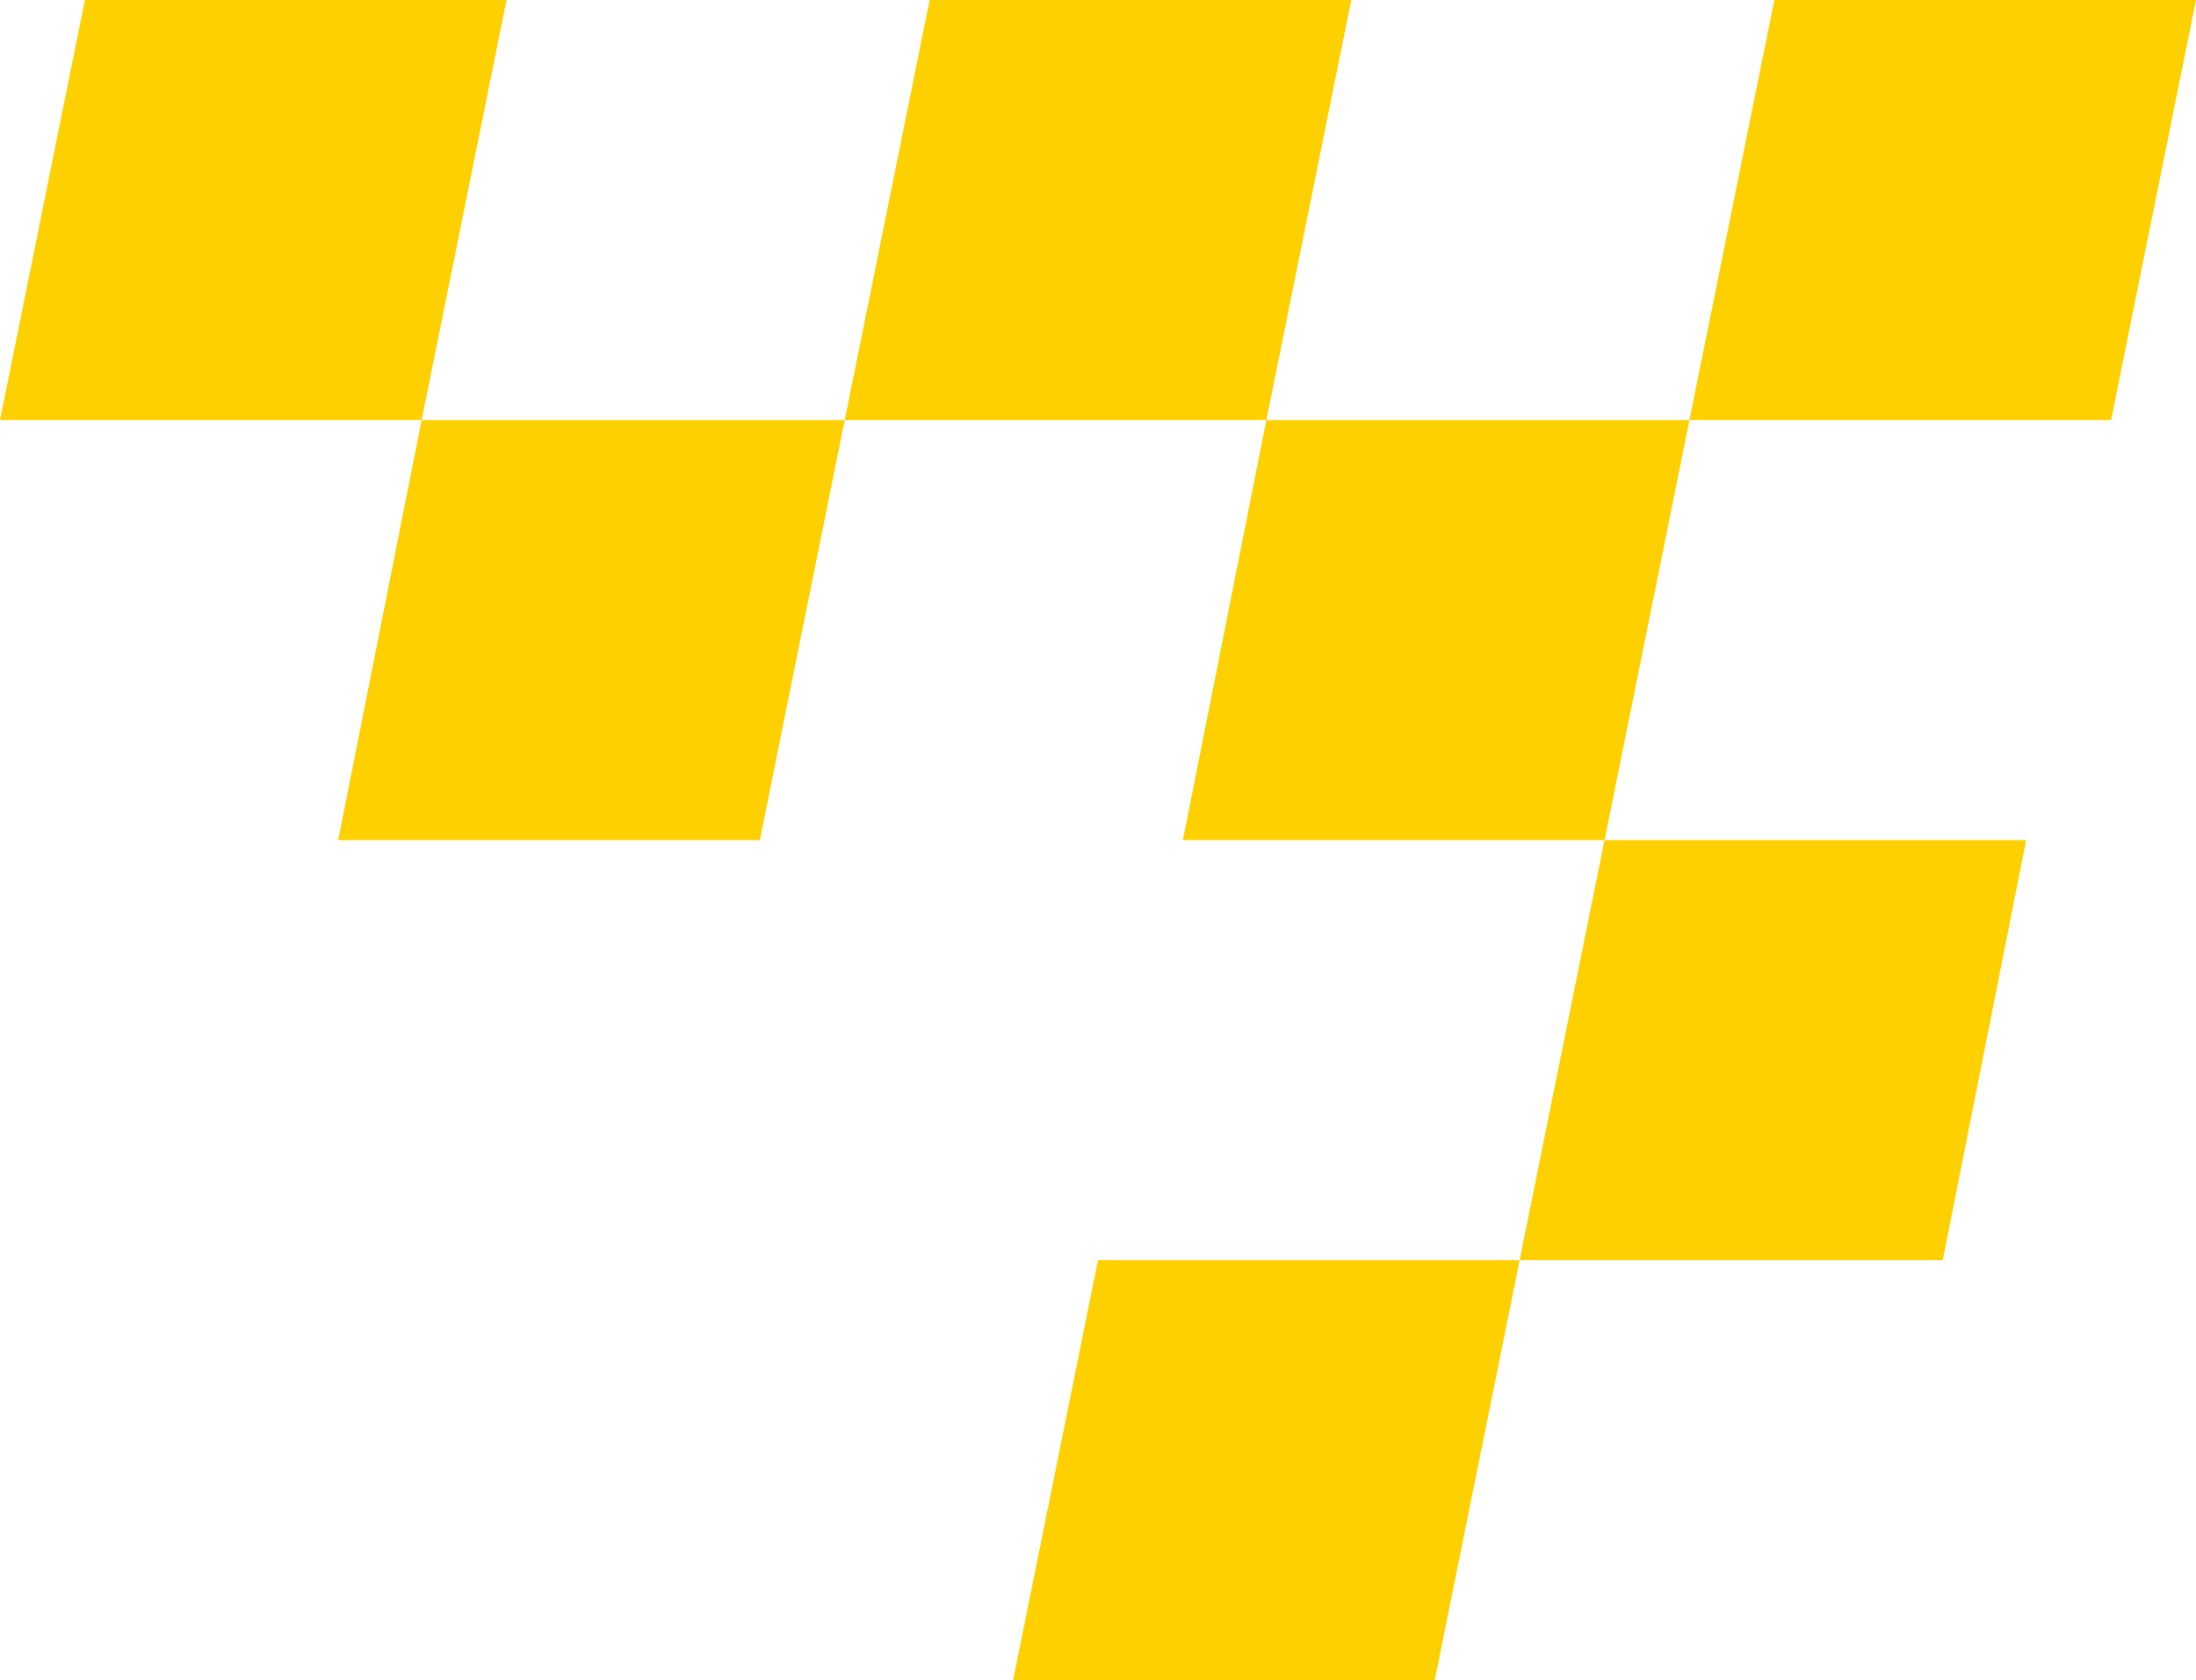
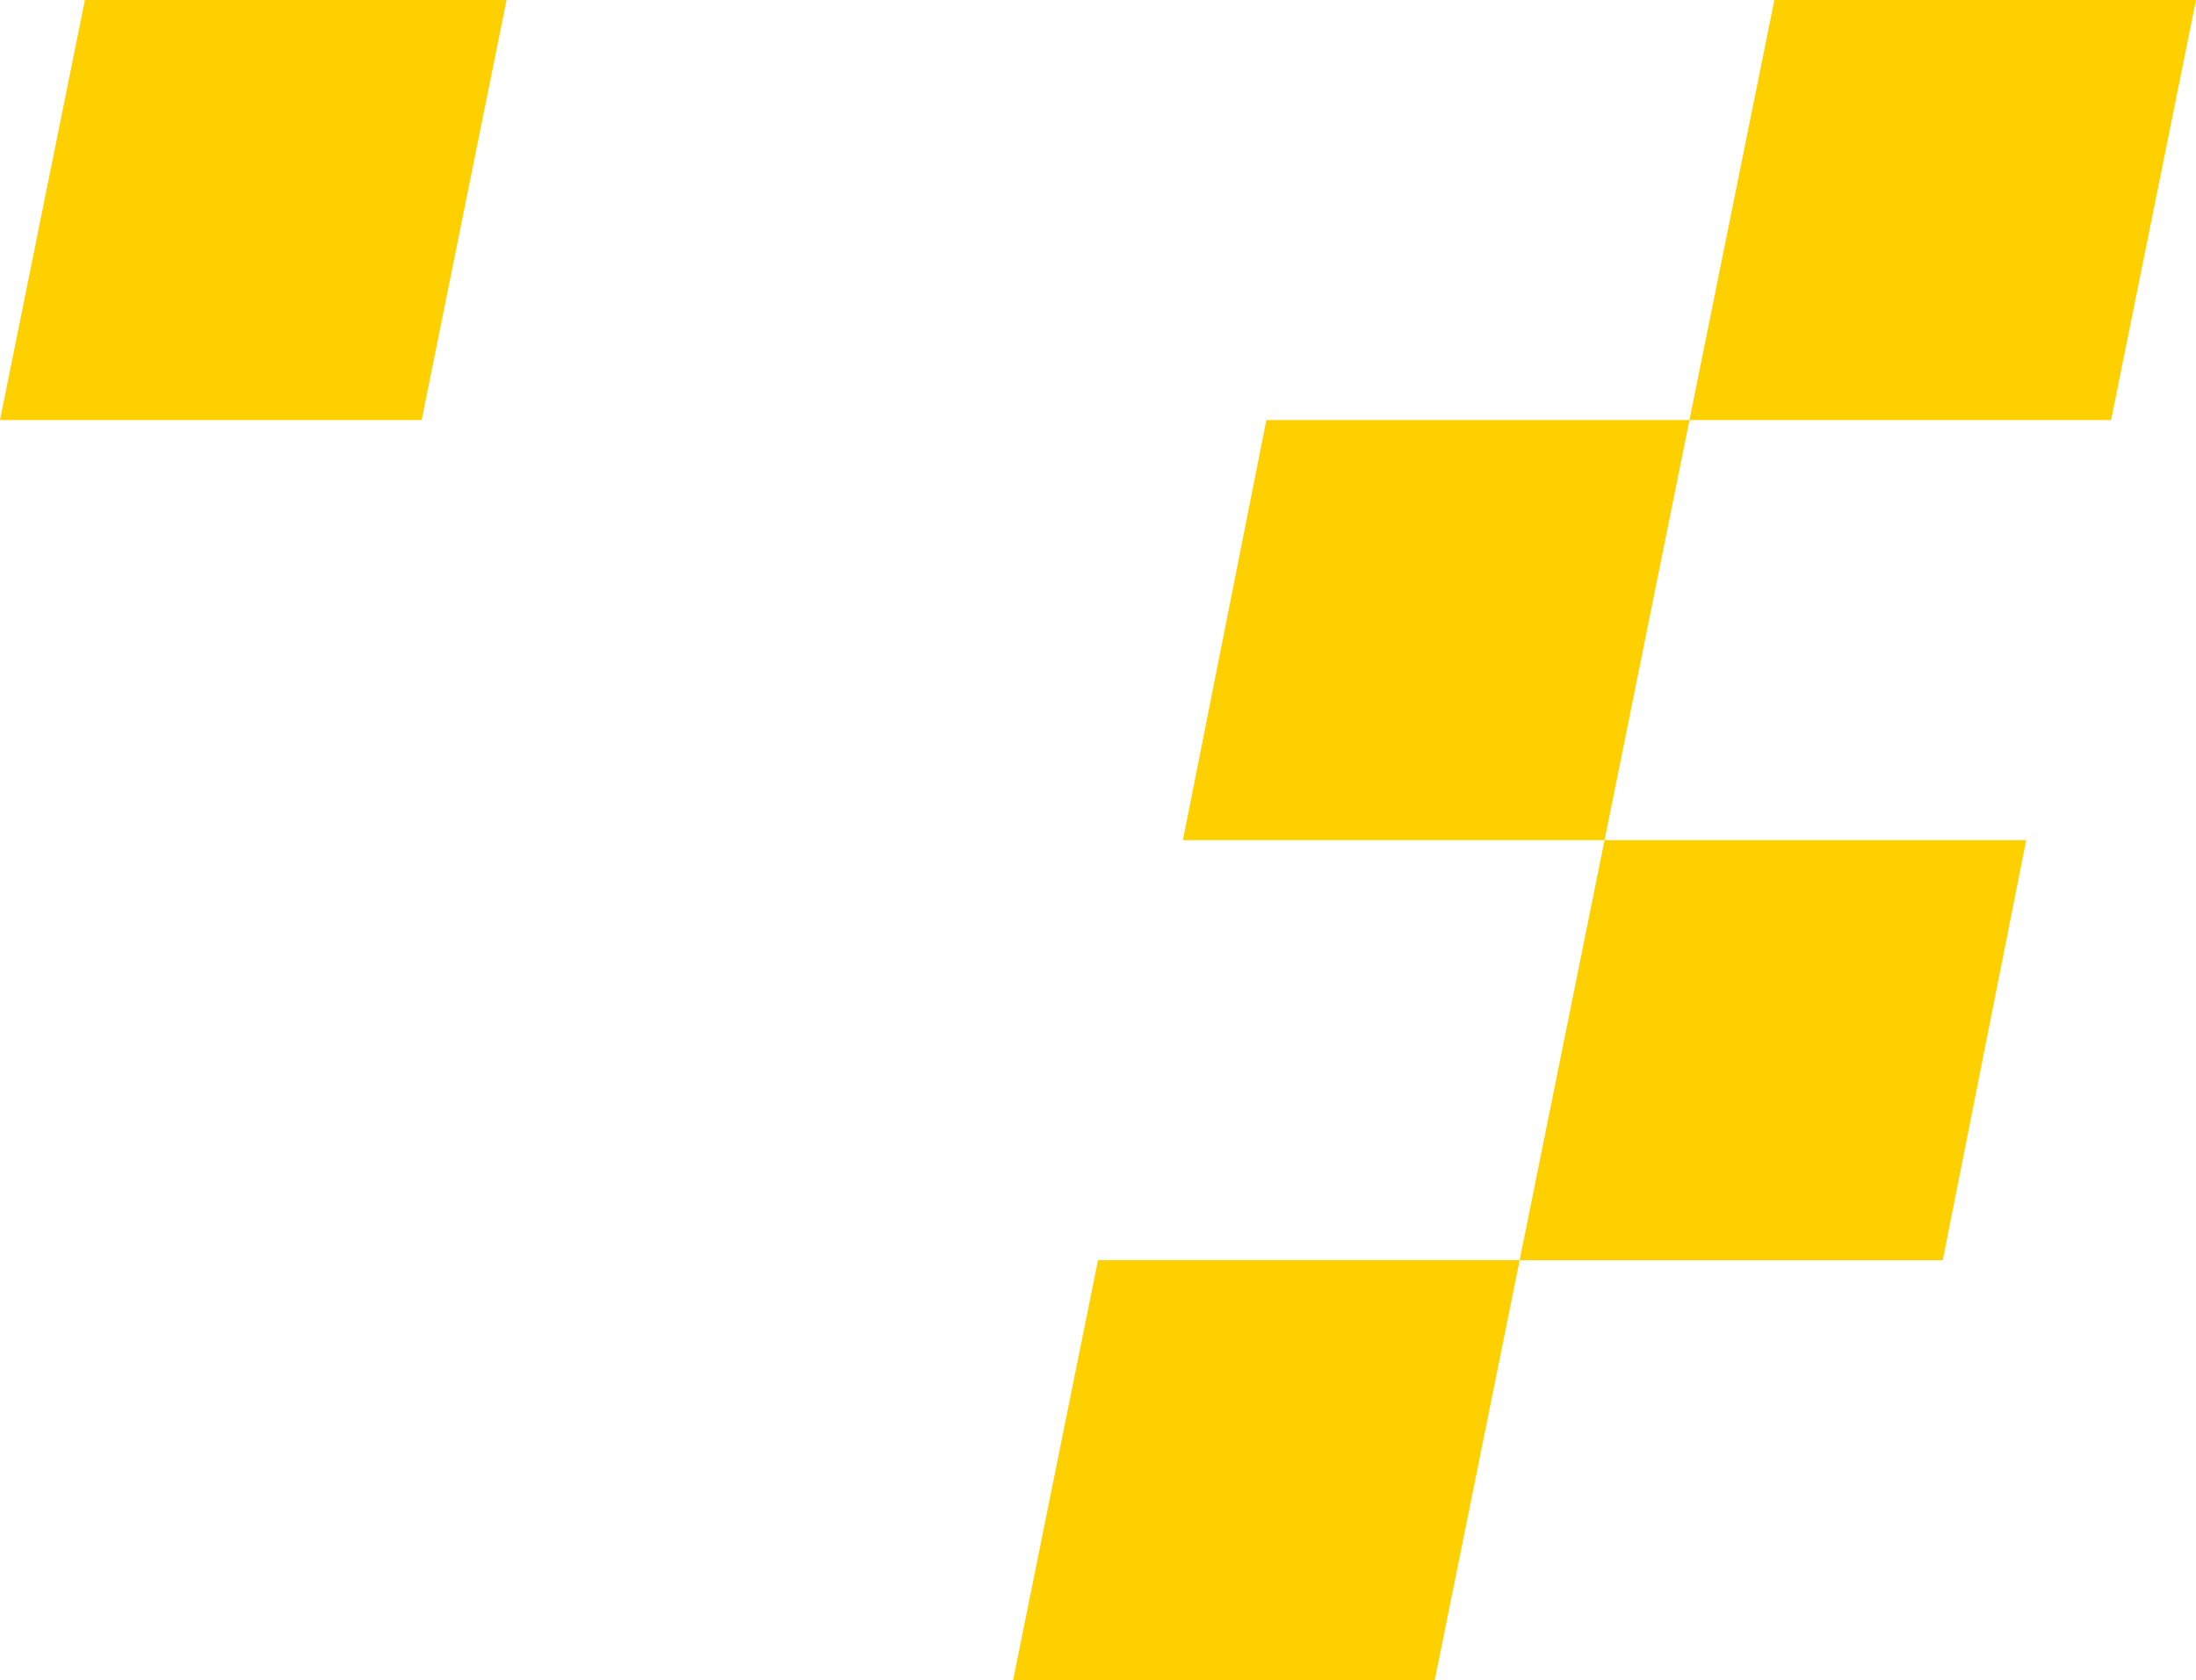
<svg xmlns="http://www.w3.org/2000/svg" fill="#fed000" height="114.8" preserveAspectRatio="xMidYMid meet" version="1" viewBox="30.0 47.6 150.0 114.8" width="150" zoomAndPan="magnify">
  <g id="change1_1">
    <path d="M139.6 105L110.8 105 116.5 76.3 145.4 76.3 139.6 105z" />
-     <path d="M81.9 105L53.1 105 58.8 76.3 87.7 76.3 81.9 105z" />
    <path d="M128 162.4L99.2 162.4 105 133.7 133.8 133.7 128 162.4z" />
    <path d="M162.7 133.7L133.8 133.7 139.6 105 168.4 105 162.7 133.7z" />
    <path d="M174.2 76.3L145.4 76.3 151.2 47.6 180 47.6 174.2 76.3z" />
-     <path d="M116.5 76.3L87.7 76.3 93.5 47.6 122.3 47.6 116.5 76.3z" />
+     <path d="M116.5 76.3z" />
    <path d="M58.8 76.3L30 76.3 35.8 47.6 64.6 47.6 58.8 76.3z" />
  </g>
</svg>